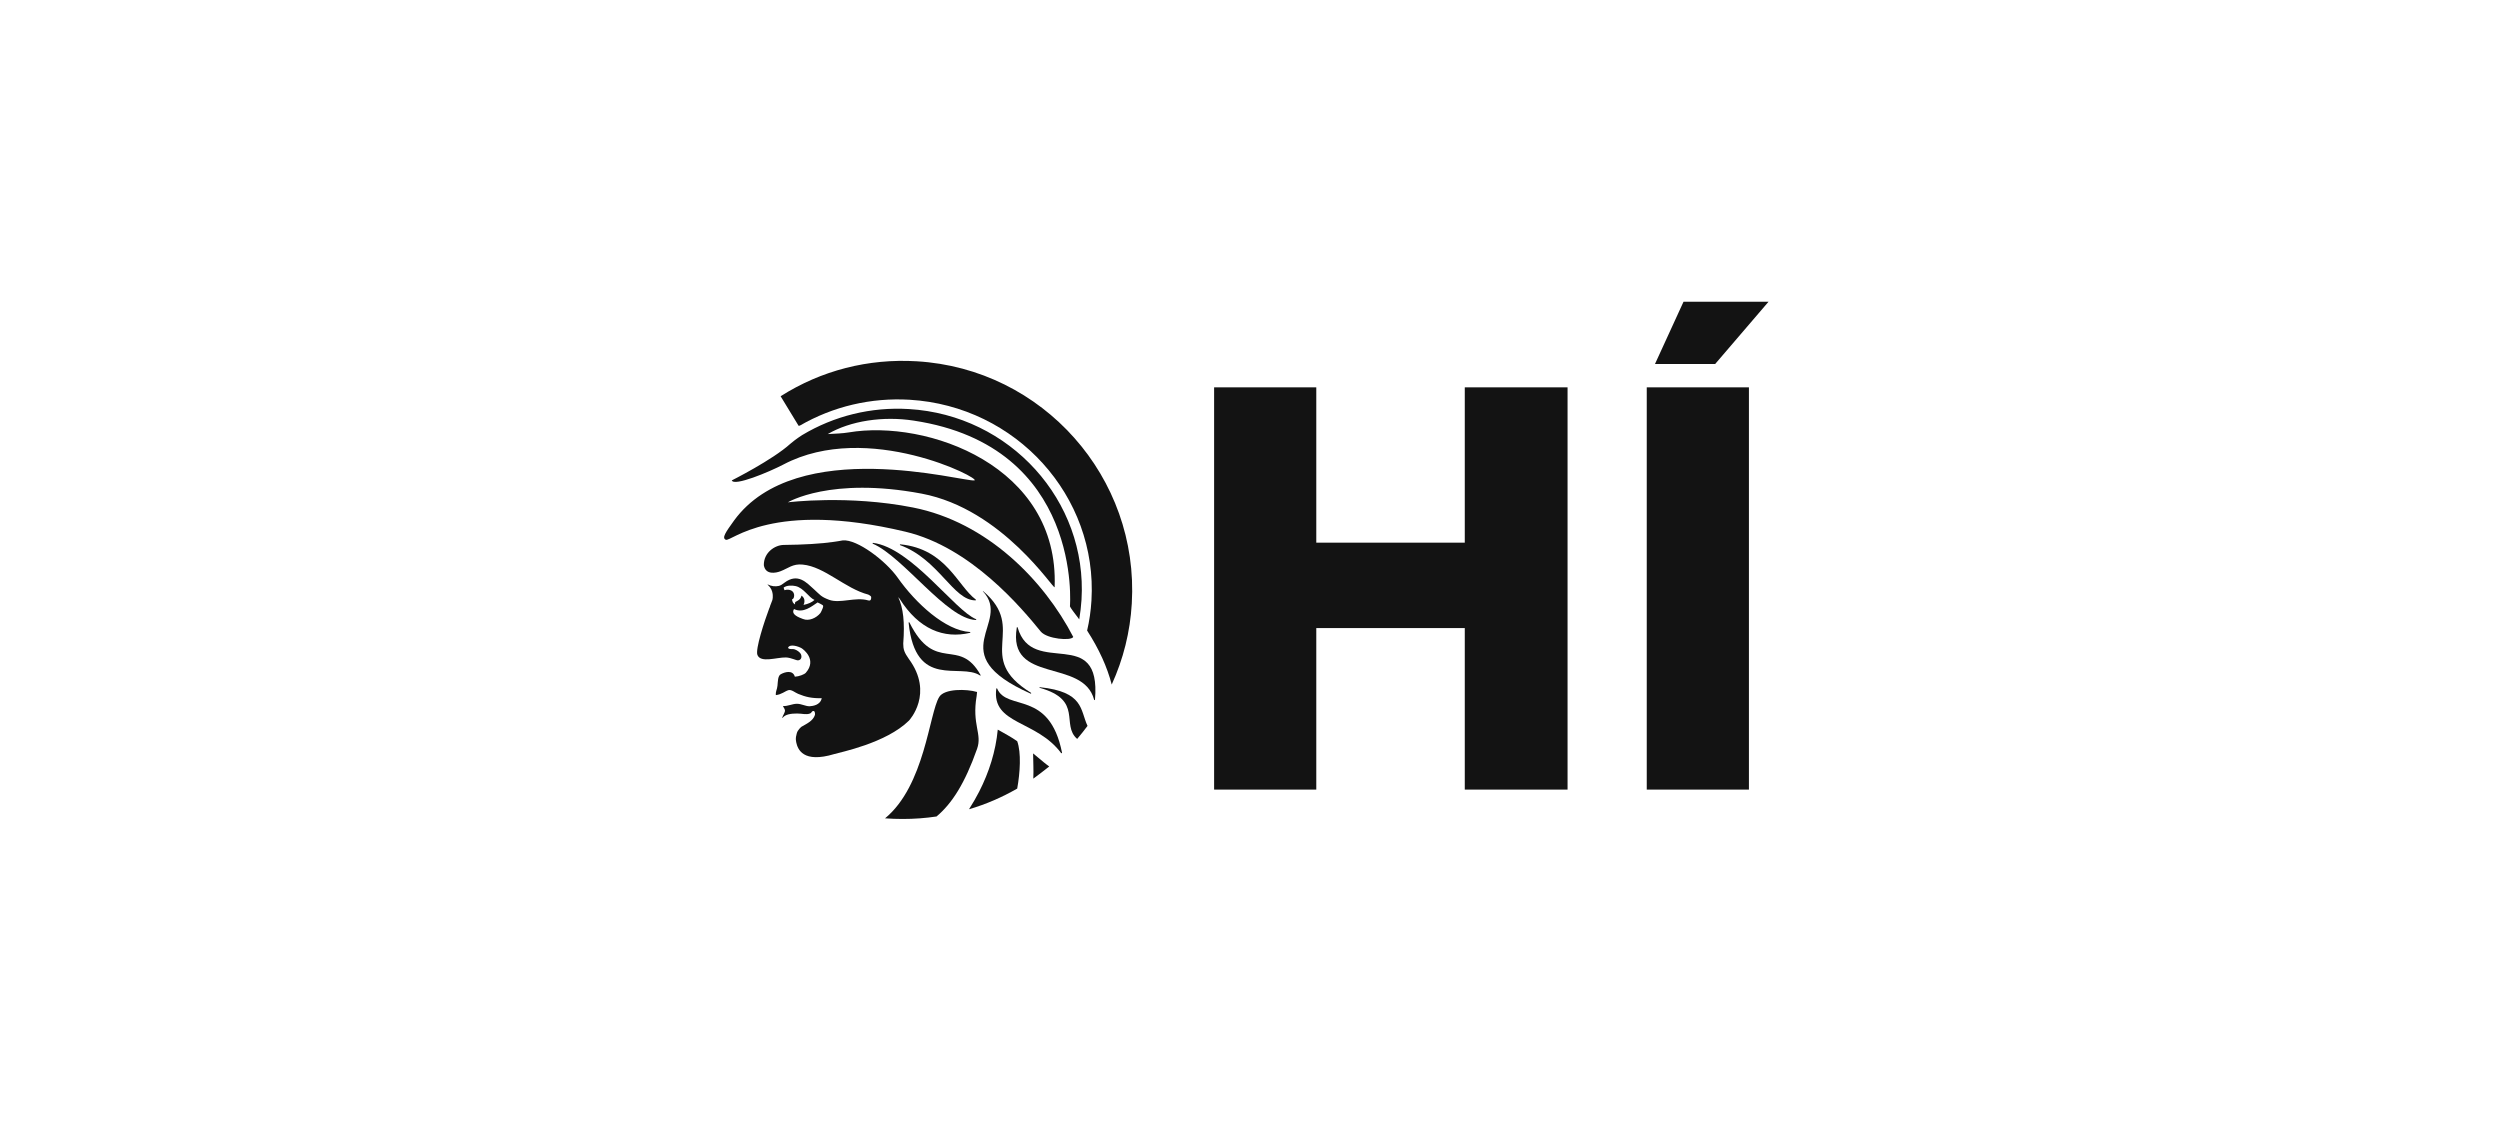
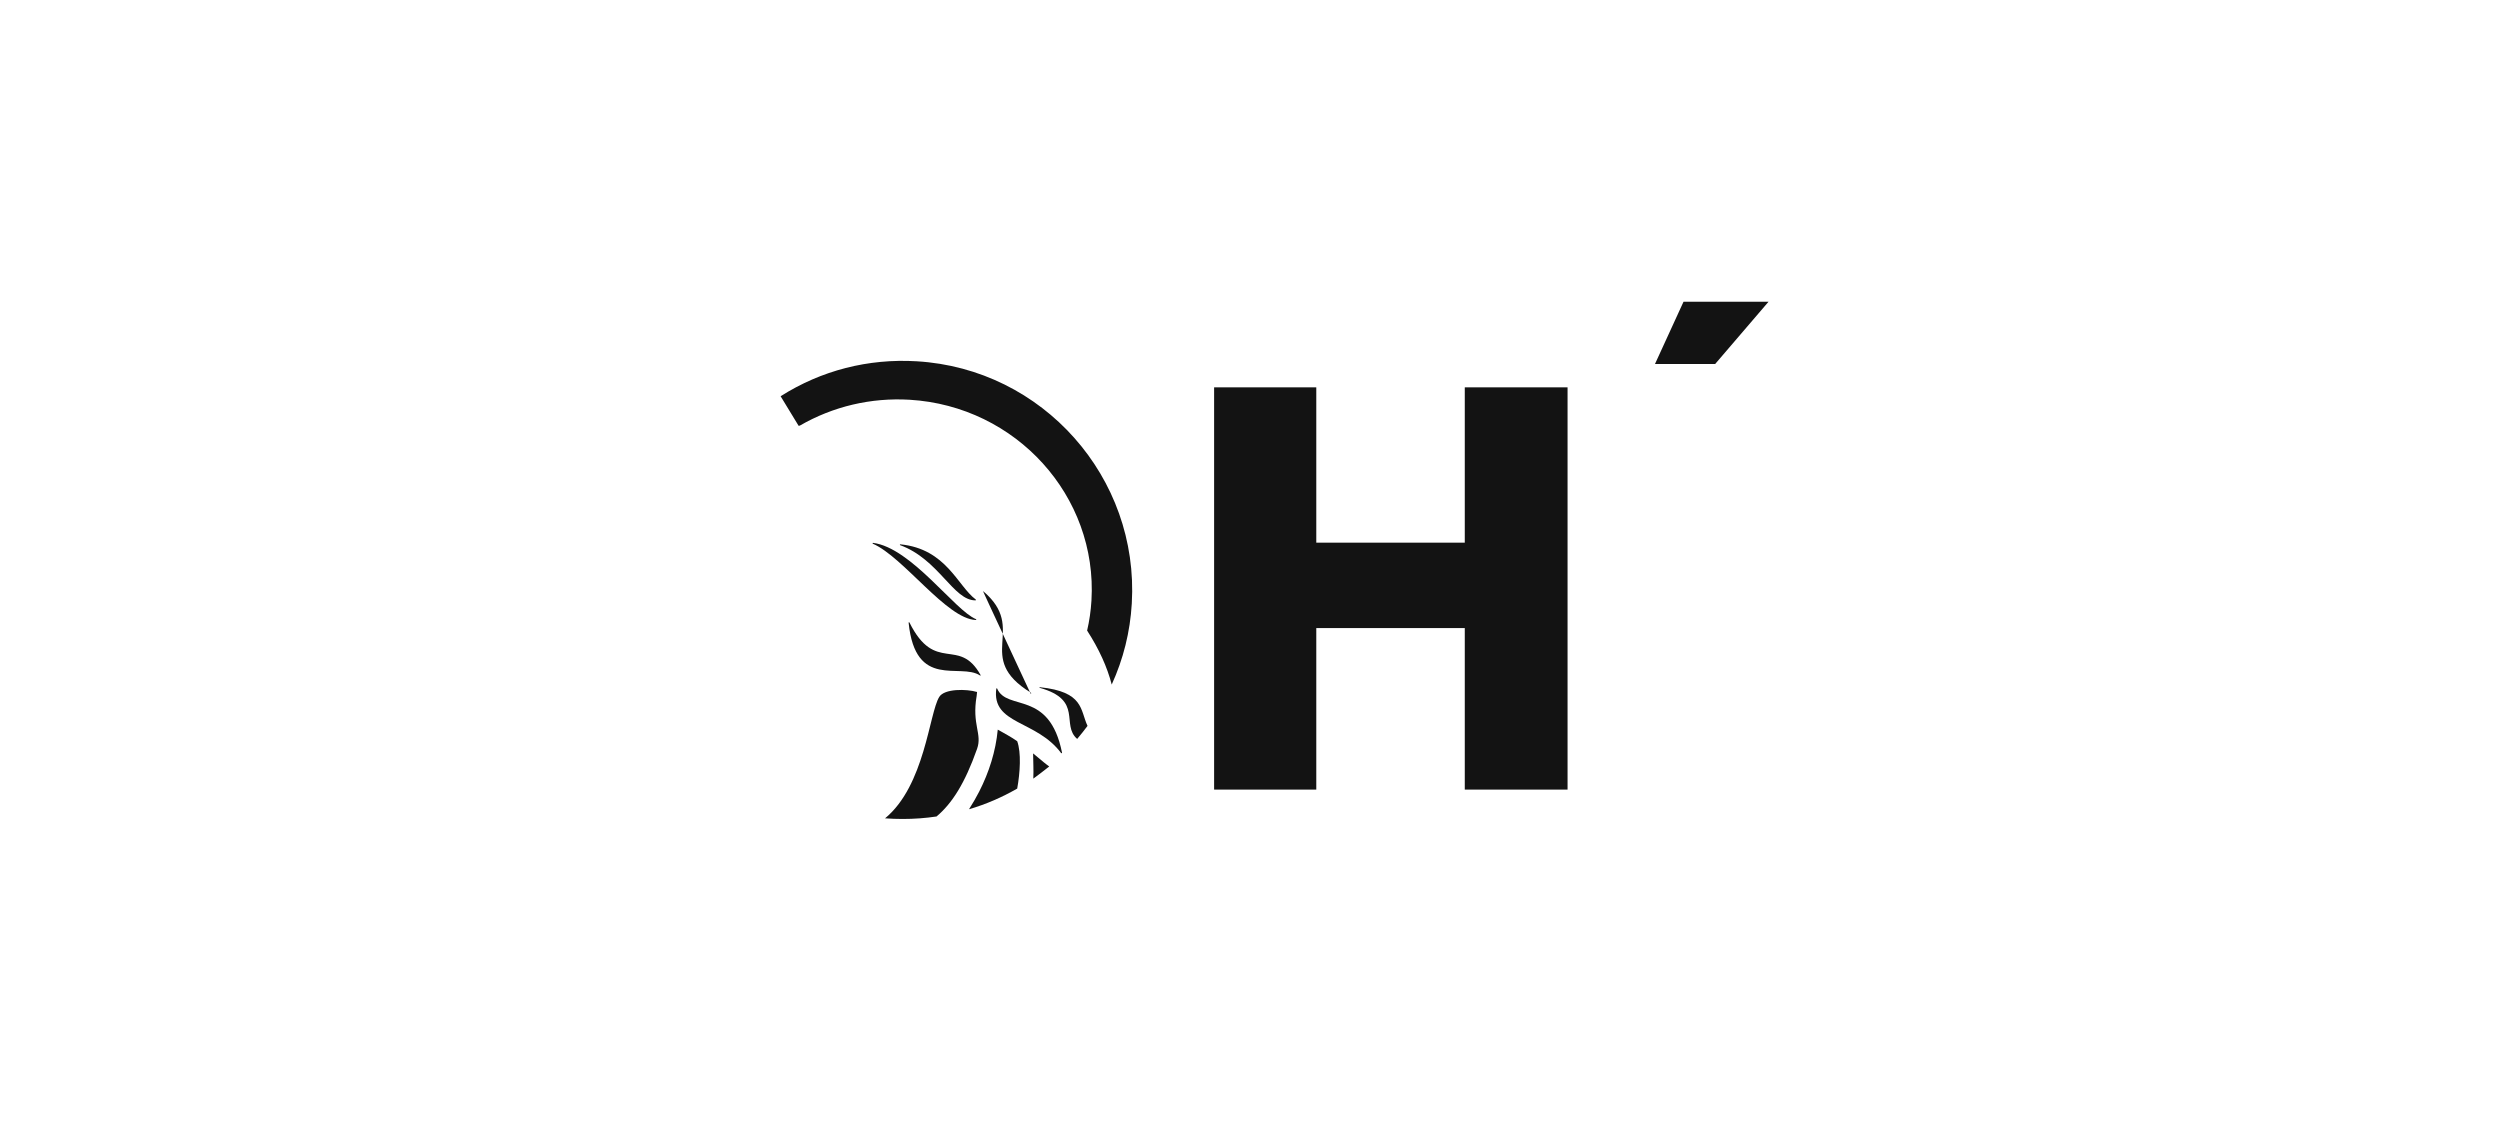
<svg xmlns="http://www.w3.org/2000/svg" width="290" height="130" viewBox="0 0 290 130" fill="none">
  <path d="M140.837 44.932H152.689V62.949H169.914V44.932H181.837V91.593H169.914V72.856H152.689V91.593H140.837V44.932Z" fill="#131313" />
-   <path d="M202.875 44.932H191.023V91.593H202.875V44.932Z" fill="#131313" />
  <path d="M195.289 35H205.15L198.96 42.222H191.978L195.289 35Z" fill="#131313" />
-   <path d="M104.367 69.474C106.598 73.001 109.477 74.128 112.523 73.409C112.572 73.386 112.572 73.313 112.523 73.313C109.668 73.145 106.238 70.003 104.126 67.004C102.734 65.036 99.424 62.542 97.769 62.685C97.722 62.709 96.737 62.853 96.737 62.853C95.298 63.069 93.211 63.19 90.884 63.213C89.876 63.237 88.581 64.1 88.605 65.564C88.797 66.716 89.997 66.477 90.549 66.26C91.436 65.923 91.964 65.373 93.115 65.492C95.659 65.731 98.033 68.275 100.721 68.971C101.032 69.139 101.058 69.187 101.058 69.308C101.058 69.691 100.866 69.691 100.697 69.644C99.258 69.212 97.41 70.051 96.163 69.572C95.204 69.212 95.132 68.996 94.411 68.348C93.571 67.604 92.563 66.404 90.981 67.604C90.813 67.749 90.55 67.916 90.357 67.964C89.924 68.06 89.493 68.013 89.061 67.796C89.045 67.796 89.037 67.804 89.037 67.82C89.253 68.012 89.47 68.276 89.566 68.611C89.734 69.187 89.589 69.619 89.589 69.619L89.397 70.122C89.349 70.218 89.325 70.314 89.301 70.41L89.229 70.578C88.677 72.041 87.598 75.328 87.862 75.976C88.246 76.935 90.094 76.24 91.173 76.264C91.772 76.287 92.348 76.624 92.588 76.6C92.996 76.552 93.044 76.121 92.876 75.833C92.757 75.641 92.469 75.425 92.181 75.329C91.917 75.234 91.509 75.378 91.413 75.138C91.605 74.658 92.59 74.969 92.972 75.186C93.213 75.329 94.795 76.529 93.475 78.041C93.307 78.233 92.684 78.473 92.203 78.497C91.963 77.681 91.052 77.945 90.572 78.209C90.212 78.401 90.237 79.096 90.189 79.529C90.14 79.793 90.14 79.889 90.044 80.153C89.972 80.417 89.995 80.633 89.995 80.633C90.667 80.56 91.051 80.177 91.459 80.057C91.82 79.961 92.227 80.345 92.587 80.488C93.451 80.848 94.171 81.016 95.322 80.991C95.154 81.808 94.267 81.903 93.906 81.927C93.427 81.927 92.971 81.639 92.442 81.639C91.914 81.639 91.387 81.927 90.859 81.903C90.835 81.903 90.835 81.927 90.835 81.952C90.931 82.072 91.027 82.263 91.051 82.359C91.099 82.647 90.81 82.959 90.739 83.247C90.739 83.27 90.763 83.295 90.788 83.27C91.076 82.863 91.747 82.767 92.467 82.767C93.043 82.767 93.523 82.935 93.955 82.767C94.171 82.695 94.171 82.43 94.388 82.479C94.556 82.503 94.556 82.863 94.532 82.935C94.317 83.63 93.549 83.967 92.972 84.302C92.948 84.326 92.516 84.662 92.42 85.093C92.252 85.717 92.324 85.813 92.371 86.148C92.54 86.892 93.139 88.572 96.786 87.468C97.385 87.276 102.784 86.221 105.447 83.582C105.471 83.558 108.374 80.439 105.423 76.432C104.895 75.688 104.776 75.328 104.776 74.656C104.967 72.161 104.776 70.53 104.2 69.282C104.224 69.306 104.319 69.379 104.368 69.474H104.367ZM91.003 68.466C90.98 68.37 90.907 68.251 90.907 68.155C91.267 67.891 91.867 67.891 92.299 67.987C93.235 68.202 93.811 69.306 94.482 69.594C94.194 69.858 93.787 70.05 93.211 70.17C93.307 69.978 93.475 69.426 92.971 69.089C92.875 69.569 92.515 69.689 92.251 69.833C92.202 70.001 92.227 70.049 92.227 70.121C91.939 69.906 91.963 69.88 91.867 69.545C92.035 69.473 92.082 69.353 92.107 69.209C92.227 68.537 91.555 68.273 91.003 68.465V68.466ZM95.442 70.53C95.393 70.649 95.25 71.009 95.154 71.129C94.698 71.681 93.834 72.088 93.139 71.801C92.707 71.632 91.7 71.297 92.107 70.649C93.186 71.178 94.147 70.338 94.842 69.882C95.058 69.978 95.226 70.074 95.346 70.146C95.514 70.218 95.514 70.314 95.442 70.53Z" fill="#131313" />
  <path d="M120.61 79.79C125.697 81.205 123.034 84.06 124.953 85.716C125.385 85.212 125.769 84.708 126.153 84.204C125.289 82.356 125.745 80.246 120.634 79.717C120.562 79.694 120.562 79.766 120.61 79.79Z" fill="#131313" />
  <path d="M121.71 88.907C121.519 88.762 121.303 88.619 121.111 88.451C120.919 88.306 120.032 87.539 119.84 87.395C119.84 88.187 119.913 89.291 119.864 90.322C120.488 89.866 121.111 89.387 121.712 88.907H121.71Z" fill="#131313" />
  <path d="M117.996 91.474C118.332 89.627 118.476 87.299 117.996 85.98C117.205 85.428 116.581 85.117 115.741 84.637C115.502 87.156 114.733 89.578 113.581 91.834C113.294 92.409 112.861 93.153 112.406 93.873C114.374 93.298 116.245 92.482 117.996 91.475V91.474Z" fill="#131313" />
  <path d="M113.34 86.867C113.965 85.115 112.716 84.085 113.292 80.726L113.34 80.27C112.14 79.91 109.55 79.862 108.951 80.845C107.775 82.741 107.296 91.114 102.665 94.928C103.336 94.976 104.031 95 104.728 95C106.048 95 107.367 94.904 108.638 94.712C110.437 93.201 111.925 90.873 113.34 86.867Z" fill="#131313" />
-   <path d="M84.192 62.612C83.712 62.397 84.168 61.749 85.151 60.381C92.421 50.424 111.781 55.919 113.028 55.727C113.94 55.583 100.673 48.722 90.884 53.879C89.181 54.766 85.15 56.446 84.887 55.727C84.887 55.727 89.613 53.352 91.677 51.481C91.796 51.361 92.444 50.856 93.045 50.473C96.763 48.241 101.058 47.186 105.424 47.45C117.155 48.145 126.152 58.078 125.456 69.569C125.409 70.336 125.313 71.104 125.192 71.848C124.64 71.127 124.136 70.456 124.113 70.336C124.113 70.336 125.648 51.767 105.999 48.793C102.425 48.241 98.634 48.817 96.019 50.353C96.882 50.304 97.746 50.281 98.442 50.161C107.511 48.626 122.889 54.024 122.337 68.106C122.313 68.562 116.339 59.038 106.912 57.262C96.332 55.271 91.39 58.27 91.39 58.27C91.39 58.27 98.395 57.383 105.905 58.87C114.517 60.573 121.091 67.314 124.498 73.888C124.257 74.367 121.451 74.128 120.731 73.263C118.524 70.552 112.646 63.475 105.018 61.675C89.496 57.981 84.794 62.899 84.193 62.611L84.192 62.612Z" fill="#131313" />
  <path d="M113.17 69.642C110.603 69.691 108.9 64.868 104.413 63.237C104.364 63.213 104.389 63.141 104.437 63.141C109.787 63.669 111.081 67.986 113.194 69.546C113.217 69.595 113.217 69.642 113.17 69.642ZM113.219 71.825C110.748 70.817 105.734 63.548 101.271 62.972C101.222 62.972 101.198 63.045 101.247 63.069C104.822 64.627 109.812 71.8 113.195 71.921C113.267 71.898 113.267 71.825 113.219 71.825ZM113.747 78.303C111.227 73.793 108.493 78.231 105.495 72.209C105.471 72.16 105.399 72.186 105.399 72.233C106.19 80.054 111.372 76.839 113.676 78.351C113.725 78.399 113.772 78.351 113.748 78.302L113.747 78.303Z" fill="#131313" />
  <path d="M123.102 87.372C120.224 83.486 115.017 84.085 115.569 79.887C115.569 79.839 115.641 79.839 115.665 79.864C116.816 82.551 121.734 79.96 123.198 87.325C123.175 87.373 123.126 87.397 123.102 87.373V87.372Z" fill="#131313" />
-   <path d="M119.551 80.461C109.044 75.782 117.511 72.305 114.009 68.586C114.009 68.57 114.017 68.562 114.032 68.562C119.311 73.024 112.858 76.215 119.598 80.365C119.647 80.414 119.598 80.485 119.55 80.461H119.551Z" fill="#131313" />
-   <path d="M126.921 81.182C125.649 76.311 116.845 79.406 117.949 72.785C117.949 72.737 118.021 72.737 118.045 72.785C119.748 78.688 127.785 72.329 127.017 81.182C126.993 81.206 126.921 81.231 126.921 81.182Z" fill="#131313" />
+   <path d="M119.551 80.461C114.009 68.57 114.017 68.562 114.032 68.562C119.311 73.024 112.858 76.215 119.598 80.365C119.647 80.414 119.598 80.485 119.55 80.461H119.551Z" fill="#131313" />
  <path d="M126.106 73.145C126.37 72.018 126.538 70.843 126.609 69.666C127.329 57.552 117.877 47.115 105.522 46.371C101.035 46.107 96.645 47.139 92.783 49.37C92.735 49.37 92.687 49.394 92.639 49.394L90.552 45.964C95.278 42.965 100.725 41.573 106.338 41.909C120.972 42.773 132.151 55.392 131.288 70.003C131.096 73.314 130.305 76.456 128.96 79.408C128.432 77.368 127.497 75.306 126.106 73.147V73.145Z" fill="#131313" />
</svg>